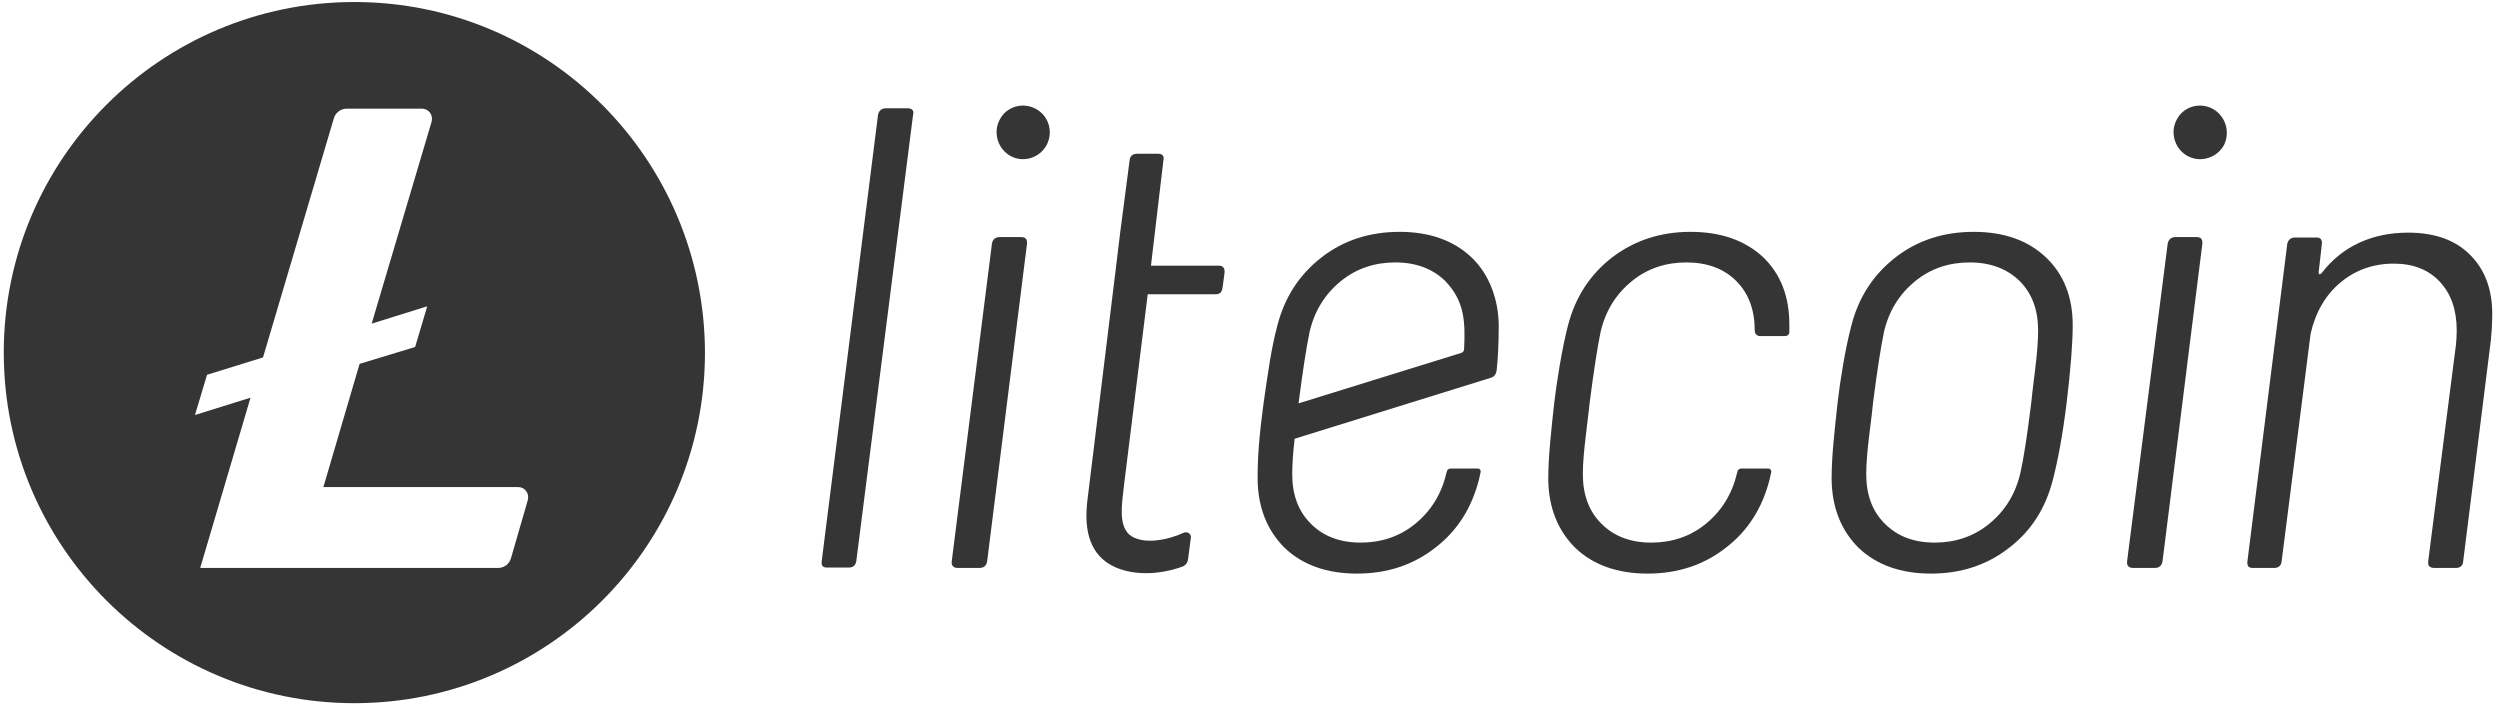
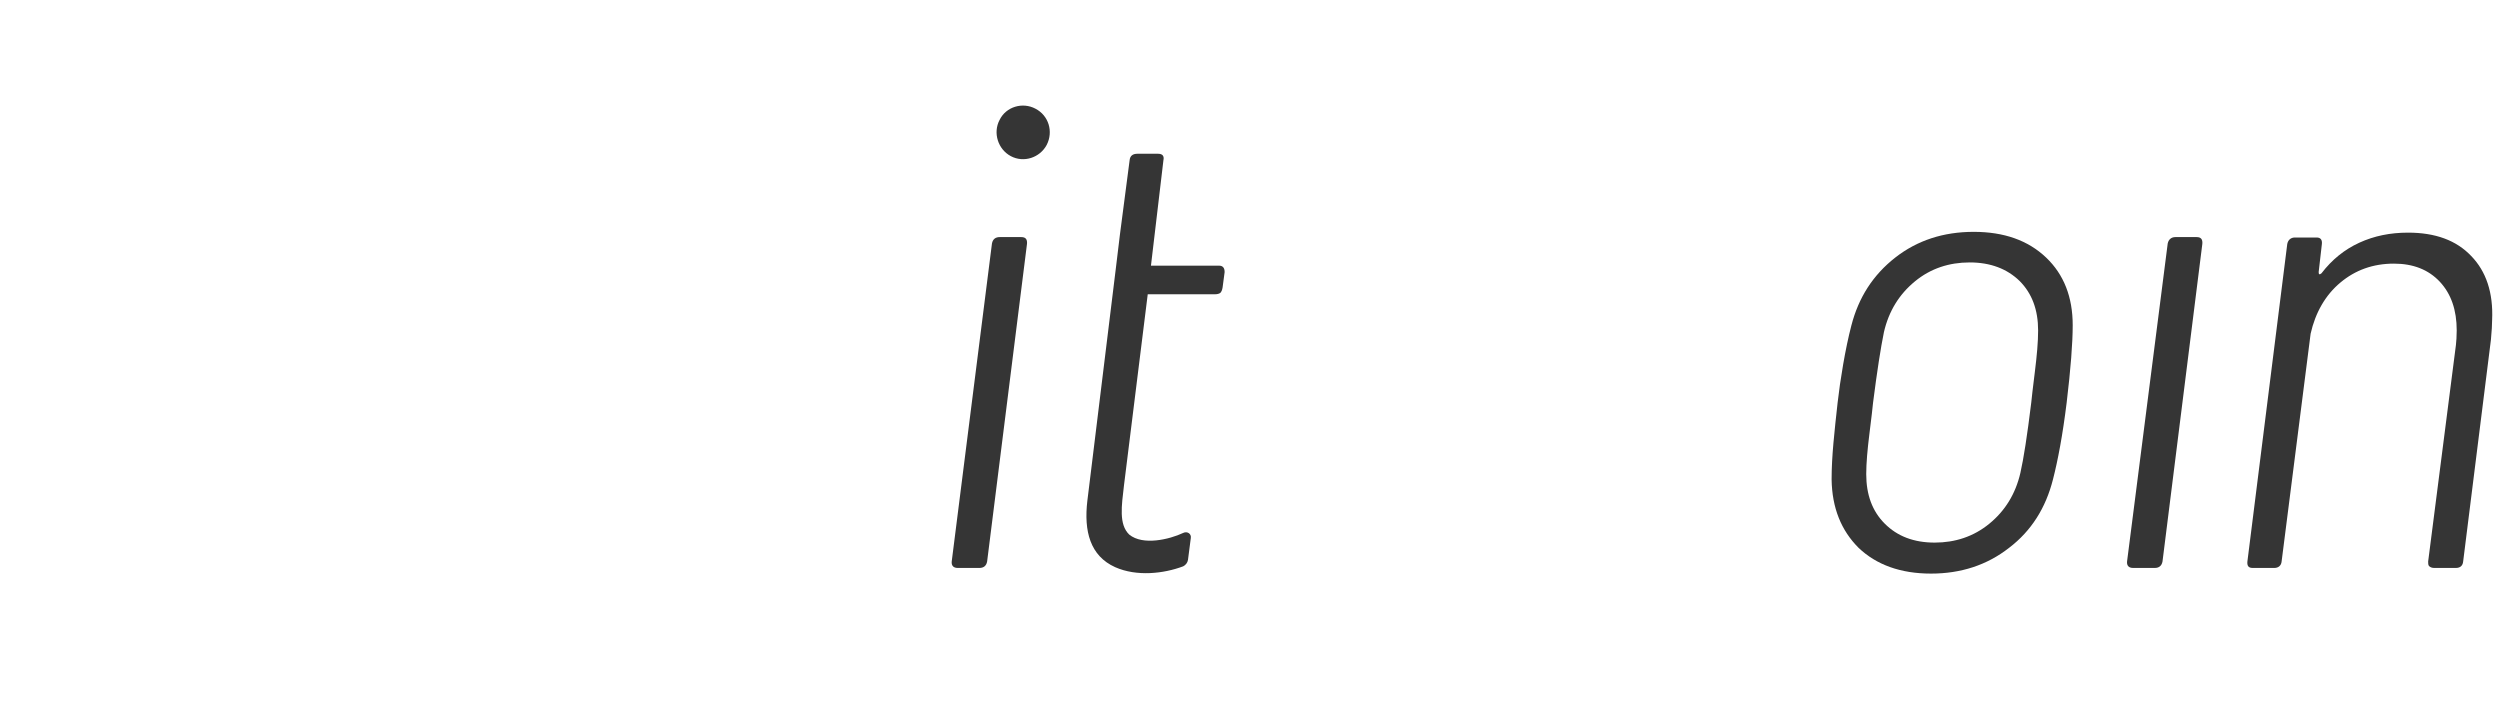
<svg xmlns="http://www.w3.org/2000/svg" width="73" height="21" viewBox="0 0 73 21" fill="none">
  <g clip-path="url(#clip0_30_245)">
-     <path d="M10.348 0.059C4.694 0.059 0.11 4.643 0.11 10.296C0.11 15.95 4.694 20.533 10.348 20.533C16.001 20.533 20.585 15.95 20.585 10.296C20.573 4.643 16.001 0.059 10.348 0.059ZM10.5 10.625L9.443 14.222H15.131C15.331 14.222 15.46 14.41 15.413 14.598L14.92 16.302C14.873 16.467 14.72 16.584 14.544 16.584H5.846L7.315 11.612L5.693 12.118L6.046 10.943L7.68 10.437L9.748 3.456C9.795 3.291 9.948 3.173 10.124 3.173H12.322C12.522 3.173 12.651 3.361 12.604 3.55L10.853 9.45L12.475 8.944L12.122 10.132L10.5 10.625Z" fill="#353535" />
-     <path d="M26.497 3.162H25.862C25.745 3.162 25.663 3.232 25.639 3.35L23.994 16.384C23.982 16.514 24.017 16.572 24.146 16.572H24.781C24.91 16.572 24.981 16.514 25.004 16.384L26.662 3.35C26.697 3.22 26.626 3.162 26.497 3.162Z" fill="#353535" />
    <path d="M29.823 6.923H29.189C29.071 6.923 28.989 6.982 28.965 7.111L27.79 16.396C27.778 16.525 27.849 16.584 27.966 16.584H28.601C28.718 16.584 28.801 16.525 28.824 16.396L29.988 7.123C30 6.993 29.953 6.923 29.823 6.923Z" fill="#353535" />
    <path d="M57.632 6.77C56.751 6.77 55.986 7.017 55.34 7.522C54.694 8.028 54.27 8.686 54.059 9.508C53.883 10.178 53.73 11.119 53.659 11.753C53.565 12.611 53.483 13.317 53.483 13.998C53.495 14.833 53.765 15.491 54.27 15.996C54.788 16.49 55.493 16.749 56.386 16.749C57.256 16.749 58.02 16.502 58.666 15.996C59.313 15.503 59.736 14.833 59.947 13.998C60.089 13.446 60.23 12.705 60.347 11.753C60.465 10.766 60.523 10.014 60.523 9.497C60.523 8.674 60.265 8.016 59.748 7.522C59.219 7.017 58.514 6.77 57.632 6.77ZM59.419 10.848C59.36 11.319 59.325 11.624 59.313 11.753C59.195 12.717 59.089 13.399 58.995 13.81C58.854 14.421 58.549 14.915 58.09 15.291C57.632 15.667 57.091 15.844 56.492 15.844C55.881 15.844 55.399 15.656 55.035 15.291C54.67 14.927 54.494 14.445 54.494 13.845C54.494 13.528 54.529 13.129 54.588 12.658C54.647 12.188 54.682 11.883 54.694 11.753C54.811 10.837 54.917 10.155 55.011 9.697C55.152 9.085 55.458 8.592 55.916 8.216C56.374 7.839 56.915 7.663 57.514 7.663C58.126 7.663 58.608 7.851 58.972 8.204C59.336 8.568 59.513 9.05 59.513 9.65C59.513 9.99 59.477 10.378 59.419 10.848Z" fill="#353535" />
    <path d="M64.144 6.923H63.521C63.403 6.923 63.321 6.993 63.297 7.111L62.11 16.396C62.098 16.525 62.169 16.584 62.286 16.584H62.921C63.039 16.584 63.121 16.525 63.145 16.396L64.308 7.123C64.32 6.993 64.273 6.923 64.144 6.923Z" fill="#353535" />
    <path d="M72.159 7.475C71.724 7.017 71.113 6.793 70.314 6.793C69.797 6.793 69.327 6.888 68.892 7.087C68.457 7.287 68.093 7.581 67.787 7.981C67.728 8.028 67.705 8.016 67.705 7.945L67.799 7.123C67.811 7.005 67.763 6.935 67.646 6.935H67.011C66.894 6.935 66.811 7.005 66.788 7.123L65.624 16.396C65.613 16.514 65.648 16.584 65.777 16.584H66.412C66.529 16.584 66.612 16.514 66.623 16.396L67.47 9.744C67.611 9.121 67.904 8.615 68.339 8.251C68.774 7.887 69.291 7.698 69.903 7.698C70.467 7.698 70.913 7.875 71.243 8.227C71.572 8.58 71.736 9.05 71.736 9.65C71.736 9.826 71.724 9.967 71.713 10.073L70.902 16.396C70.902 16.455 70.902 16.49 70.925 16.525C70.96 16.561 71.007 16.584 71.078 16.584H71.713C71.83 16.584 71.912 16.525 71.924 16.396L72.735 9.92C72.759 9.661 72.77 9.473 72.77 9.344C72.806 8.545 72.594 7.922 72.159 7.475Z" fill="#353535" />
    <path d="M30.234 3.173C29.858 2.974 29.376 3.115 29.188 3.502C28.988 3.879 29.141 4.361 29.517 4.56C29.893 4.76 30.364 4.607 30.564 4.231C30.763 3.843 30.622 3.373 30.234 3.173Z" fill="#353535" />
-     <path d="M64.602 3.173C64.226 2.974 63.744 3.115 63.556 3.502C63.356 3.879 63.509 4.361 63.885 4.56C64.261 4.76 64.743 4.607 64.943 4.231C65.131 3.843 64.978 3.373 64.602 3.173Z" fill="#353535" />
-     <path d="M49.358 6.77C48.476 6.77 47.712 7.028 47.066 7.522C46.419 8.028 45.996 8.686 45.784 9.508C45.608 10.178 45.444 11.236 45.385 11.753C45.303 12.506 45.209 13.317 45.209 13.998C45.22 14.833 45.491 15.491 45.996 15.996C46.513 16.49 47.218 16.749 48.112 16.749C48.981 16.749 49.745 16.502 50.392 15.996C51.038 15.503 51.461 14.833 51.673 13.998C51.685 13.928 51.708 13.857 51.72 13.787C51.732 13.728 51.685 13.681 51.638 13.681H50.85C50.803 13.681 50.744 13.704 50.733 13.775C50.733 13.787 50.721 13.81 50.721 13.81C50.58 14.421 50.274 14.915 49.816 15.291C49.358 15.667 48.817 15.844 48.217 15.844C47.606 15.844 47.124 15.656 46.76 15.291C46.396 14.927 46.219 14.445 46.219 13.845C46.219 13.528 46.255 13.129 46.313 12.658C46.36 12.259 46.407 11.883 46.419 11.753C46.537 10.837 46.642 10.155 46.736 9.697C46.877 9.085 47.183 8.592 47.642 8.216C48.1 7.839 48.641 7.663 49.24 7.663C49.839 7.663 50.333 7.839 50.697 8.204C51.062 8.568 51.238 9.05 51.238 9.65V9.661C51.238 9.744 51.309 9.814 51.391 9.814H52.131C52.19 9.814 52.249 9.767 52.249 9.697C52.249 9.614 52.249 9.544 52.249 9.473C52.249 8.65 51.99 7.992 51.473 7.499C50.944 7.017 50.251 6.77 49.358 6.77Z" fill="#353535" />
-     <path d="M42.975 7.522C42.458 7.028 41.753 6.77 40.871 6.77C39.99 6.77 39.226 7.017 38.58 7.522C37.933 8.028 37.51 8.686 37.298 9.508C37.122 10.178 37.04 10.778 36.899 11.753C36.769 12.717 36.722 13.317 36.722 13.998C36.734 14.833 37.005 15.491 37.51 15.996C38.027 16.49 38.732 16.749 39.626 16.749C40.495 16.749 41.259 16.502 41.906 15.996C42.552 15.503 42.975 14.833 43.187 13.998C43.199 13.928 43.222 13.857 43.234 13.787C43.246 13.728 43.21 13.681 43.152 13.681H42.364C42.317 13.681 42.258 13.704 42.247 13.775C42.247 13.787 42.235 13.81 42.235 13.81C42.094 14.421 41.788 14.915 41.33 15.291C40.871 15.667 40.331 15.844 39.731 15.844C39.12 15.844 38.638 15.656 38.274 15.291C37.91 14.927 37.733 14.445 37.733 13.845C37.733 13.563 37.757 13.211 37.804 12.811L43.516 11.036C43.633 11.001 43.681 10.942 43.704 10.801C43.739 10.508 43.763 10.002 43.763 9.485C43.751 8.745 43.492 8.016 42.975 7.522ZM42.752 10.19C42.752 10.249 42.717 10.296 42.658 10.308L37.921 11.777C37.921 11.765 37.921 11.765 37.921 11.753C38.039 10.837 38.145 10.155 38.239 9.697C38.38 9.085 38.685 8.592 39.144 8.216C39.602 7.839 40.143 7.663 40.742 7.663C41.353 7.663 41.835 7.851 42.2 8.204C42.776 8.803 42.787 9.414 42.752 10.19Z" fill="#353535" />
    <path d="M34.548 15.562C34.666 15.503 34.795 15.585 34.771 15.714L34.689 16.349C34.677 16.431 34.619 16.502 34.548 16.537C33.984 16.749 33.197 16.843 32.562 16.561C31.833 16.232 31.645 15.514 31.751 14.621L32.585 7.816L32.703 6.84L32.985 4.678C32.997 4.549 33.079 4.49 33.208 4.49H33.819C33.96 4.49 33.996 4.572 33.972 4.678L33.608 7.757H35.594C35.712 7.757 35.759 7.828 35.759 7.945L35.7 8.392C35.688 8.462 35.676 8.498 35.641 8.545C35.606 8.58 35.535 8.592 35.488 8.592H33.514L32.82 14.175C32.75 14.774 32.667 15.315 32.973 15.609C33.373 15.938 34.148 15.75 34.548 15.562Z" fill="#353535" />
  </g>
  <defs>
    <clipPath id="clip0_30_245">
      <rect width="72.813" height="20.58" fill="white" transform="translate(0.052)" />
    </clipPath>
  </defs>
</svg>